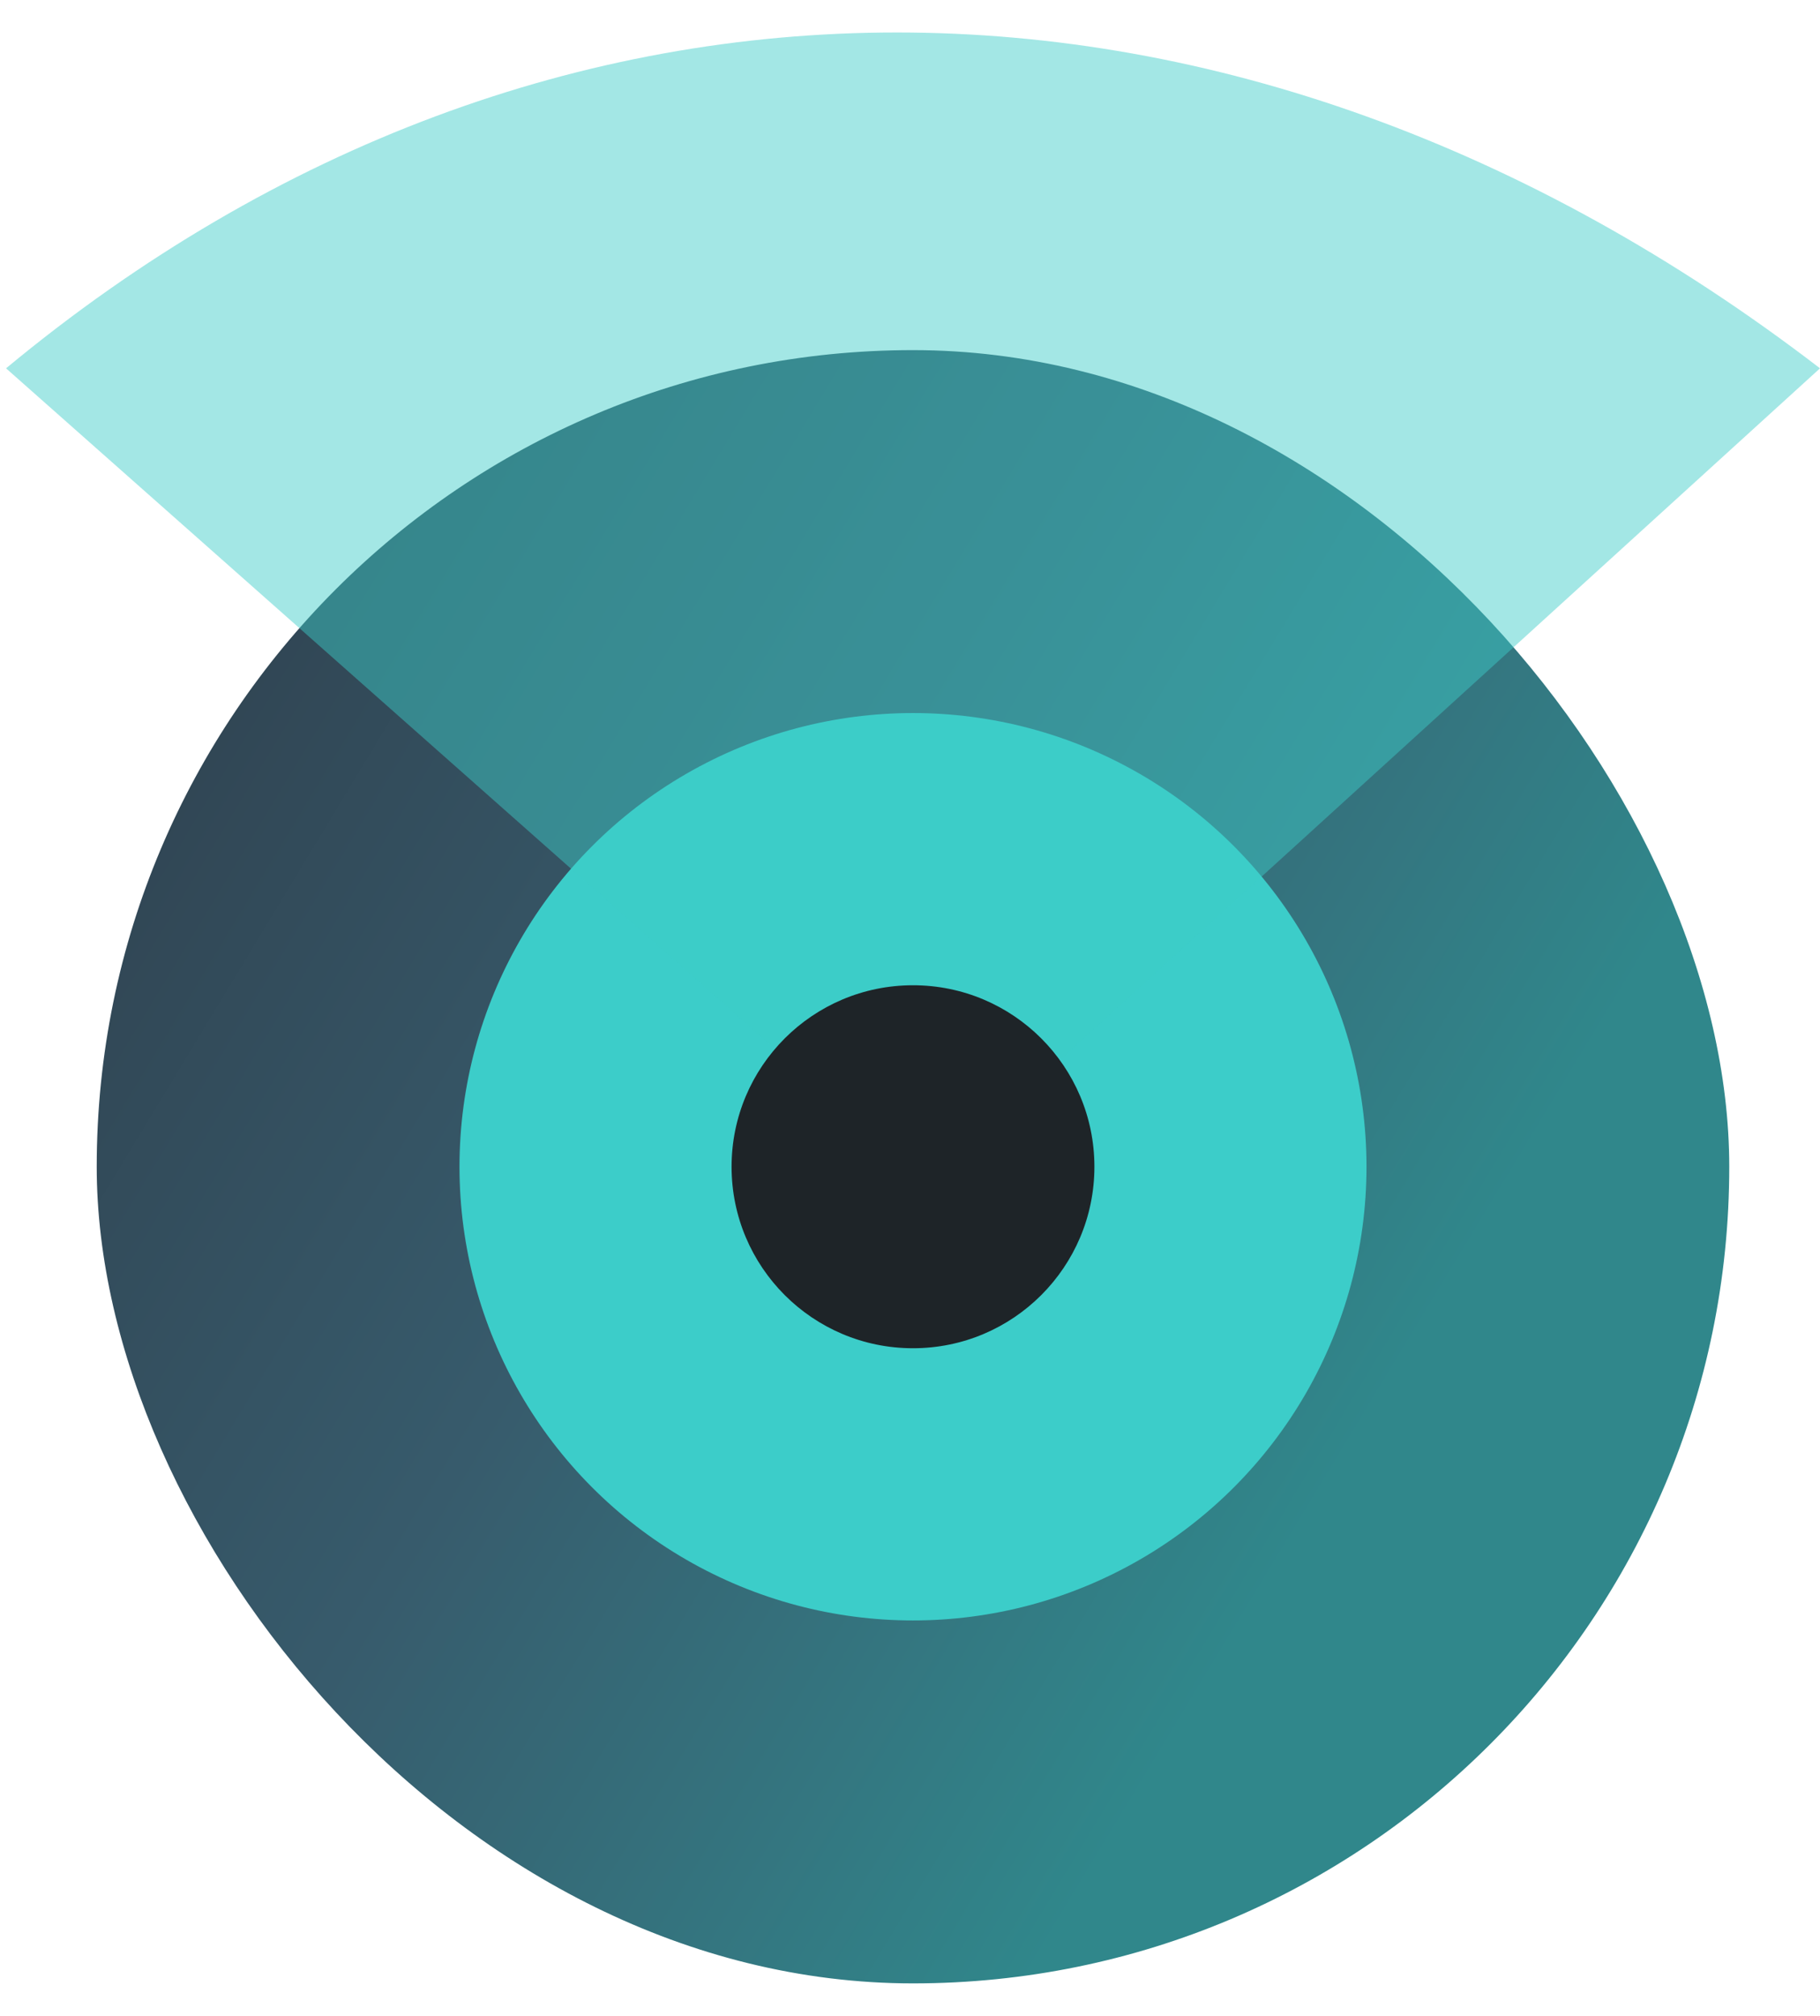
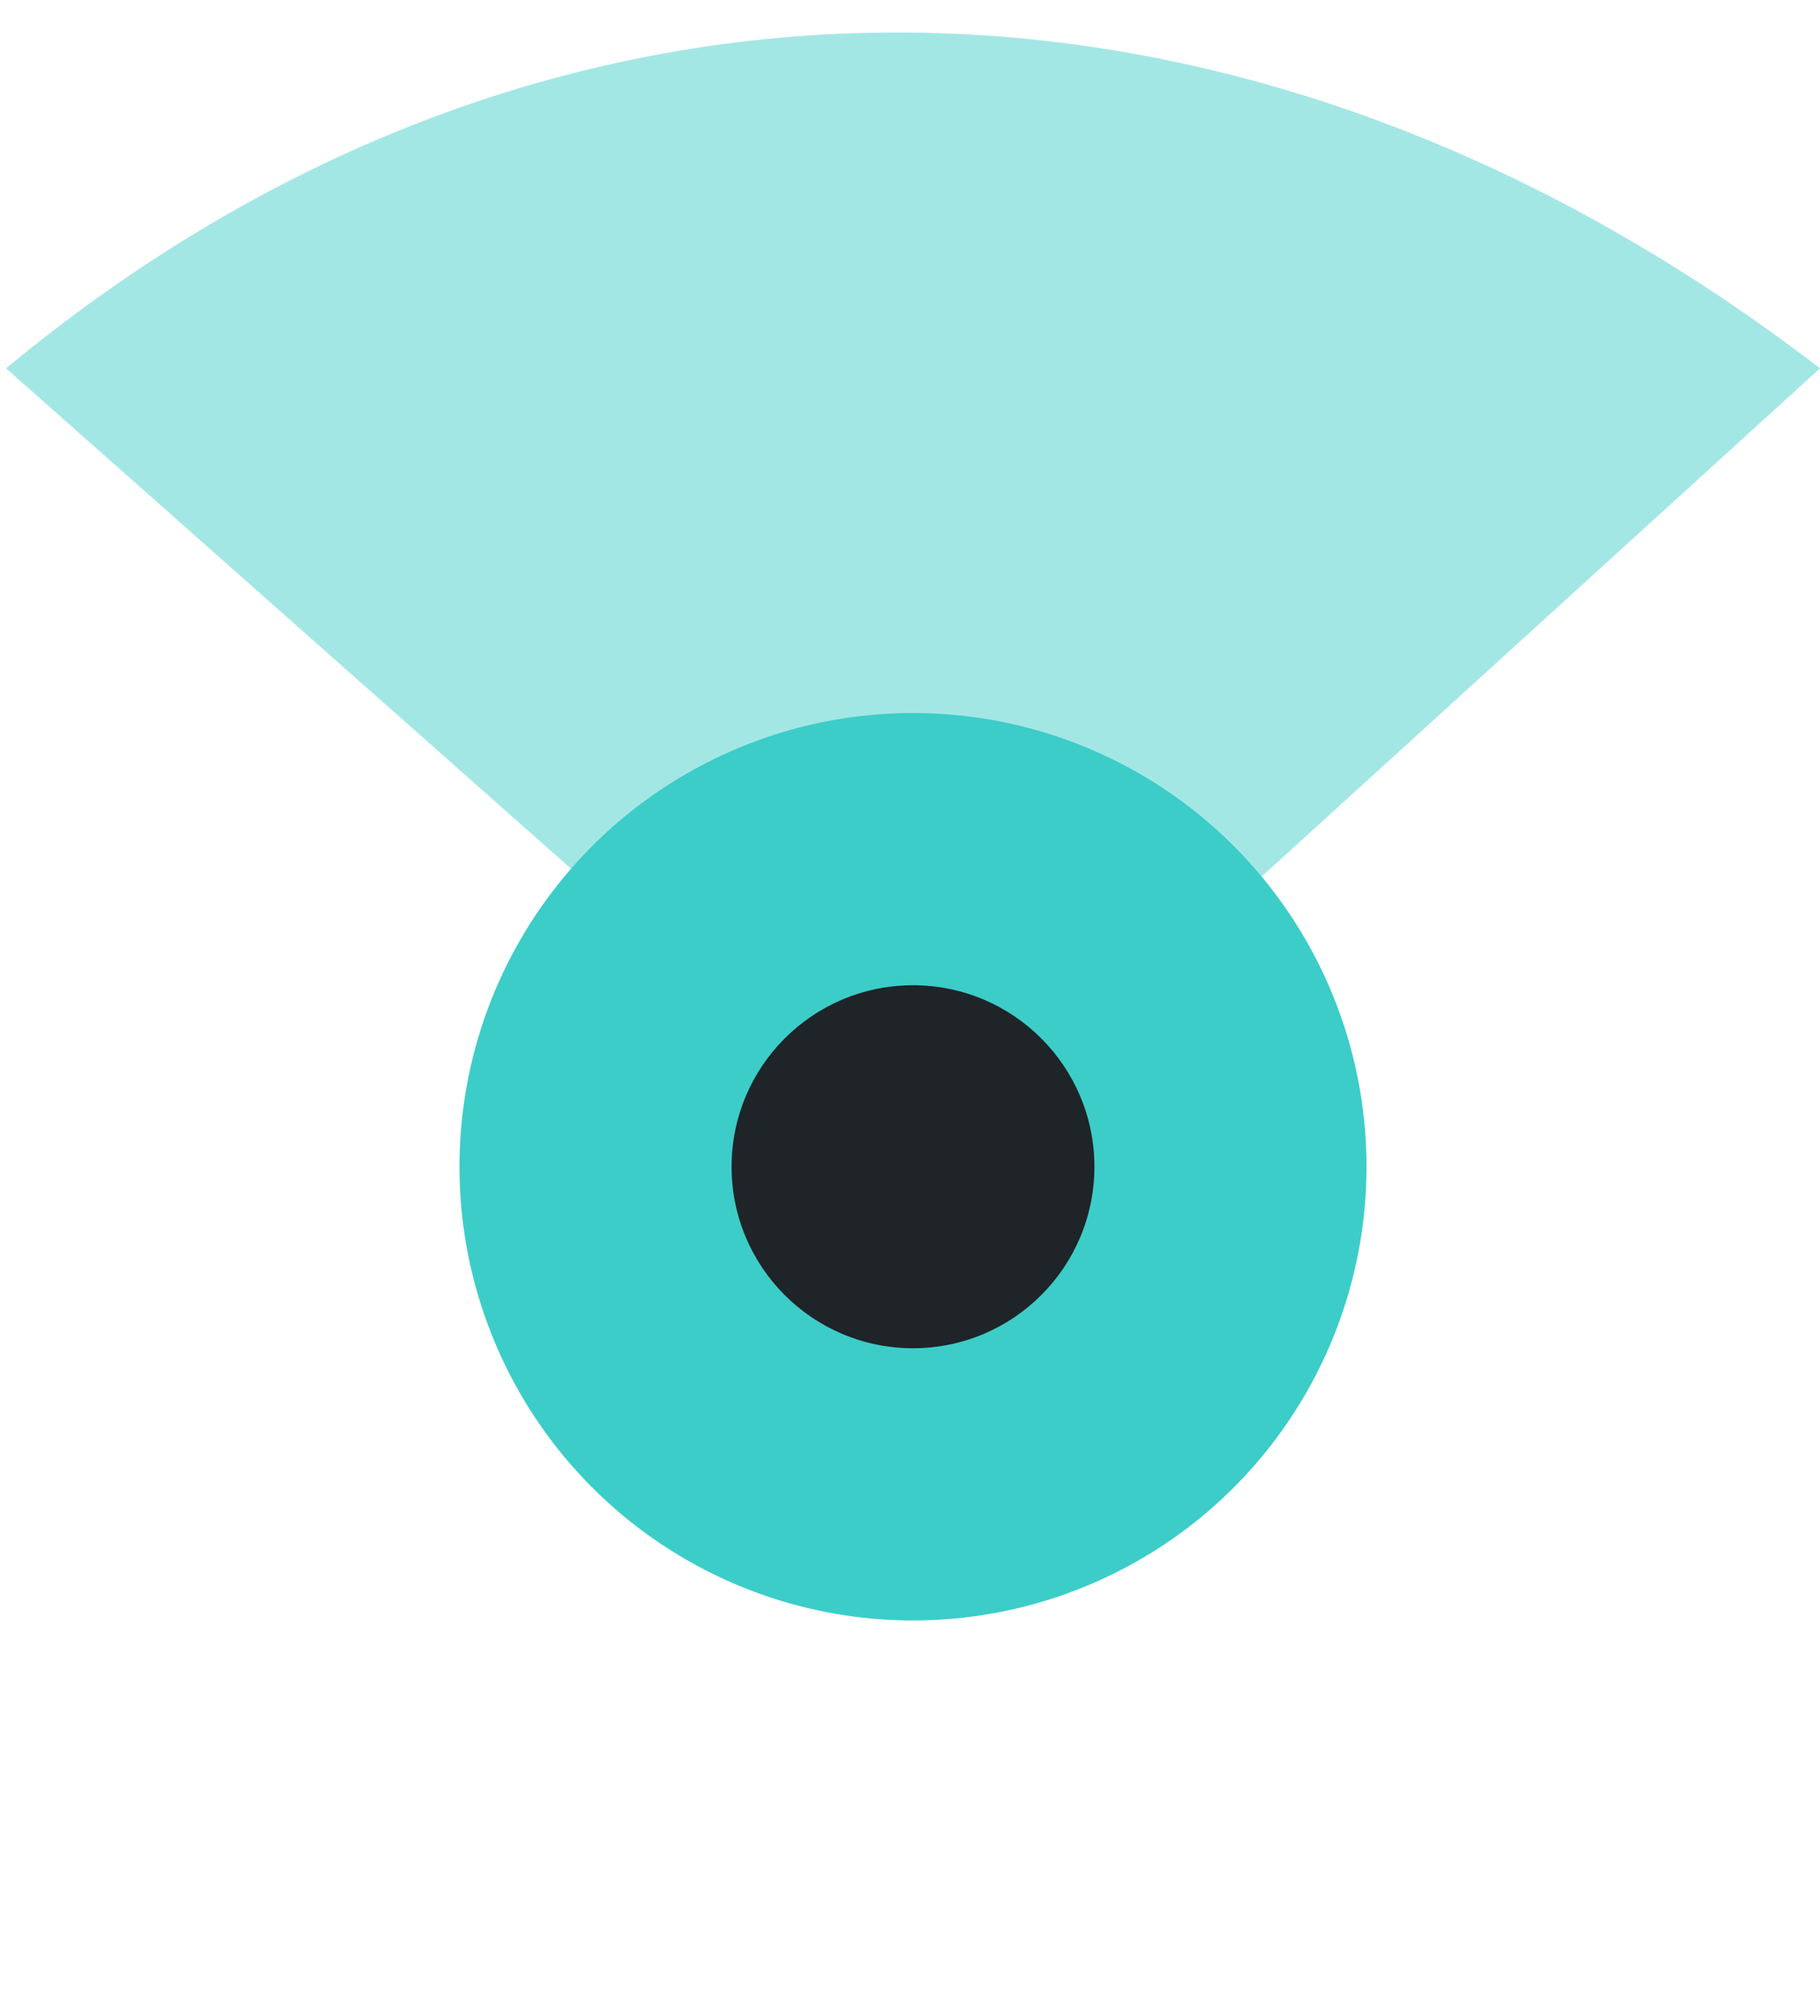
<svg xmlns="http://www.w3.org/2000/svg" width="28" height="31" viewBox="0 0 28 31" fill="none">
-   <rect x="1.488" y="5.384" width="25.116" height="25.116" rx="12.558" fill="url(#paint0_linear_397_673)" />
  <circle cx="14.046" cy="17.942" r="6.977" fill="#3CCDC9" />
  <path d="M0.093 5.664L12.385 16.546H16.04L28 5.664C19.03 -1.222 8.398 -1.222 0.093 5.664Z" fill="#3CCDC9" fill-opacity="0.47" />
  <circle cx="14.046" cy="17.942" r="2.791" fill="#1E2428" />
  <defs>
    <linearGradient id="paint0_linear_397_673" x1="1.209" y1="5.743" x2="30.719" y2="23.595" gradientUnits="userSpaceOnUse">
      <stop stop-color="#2E3C49" />
      <stop offset="0.398" stop-color="#375B6C" />
      <stop offset="0.607" stop-color="#347680" />
      <stop offset="0.734" stop-color="#30878B" />
      <stop offset="0.871" stop-color="#30878B" />
    </linearGradient>
  </defs>
</svg>